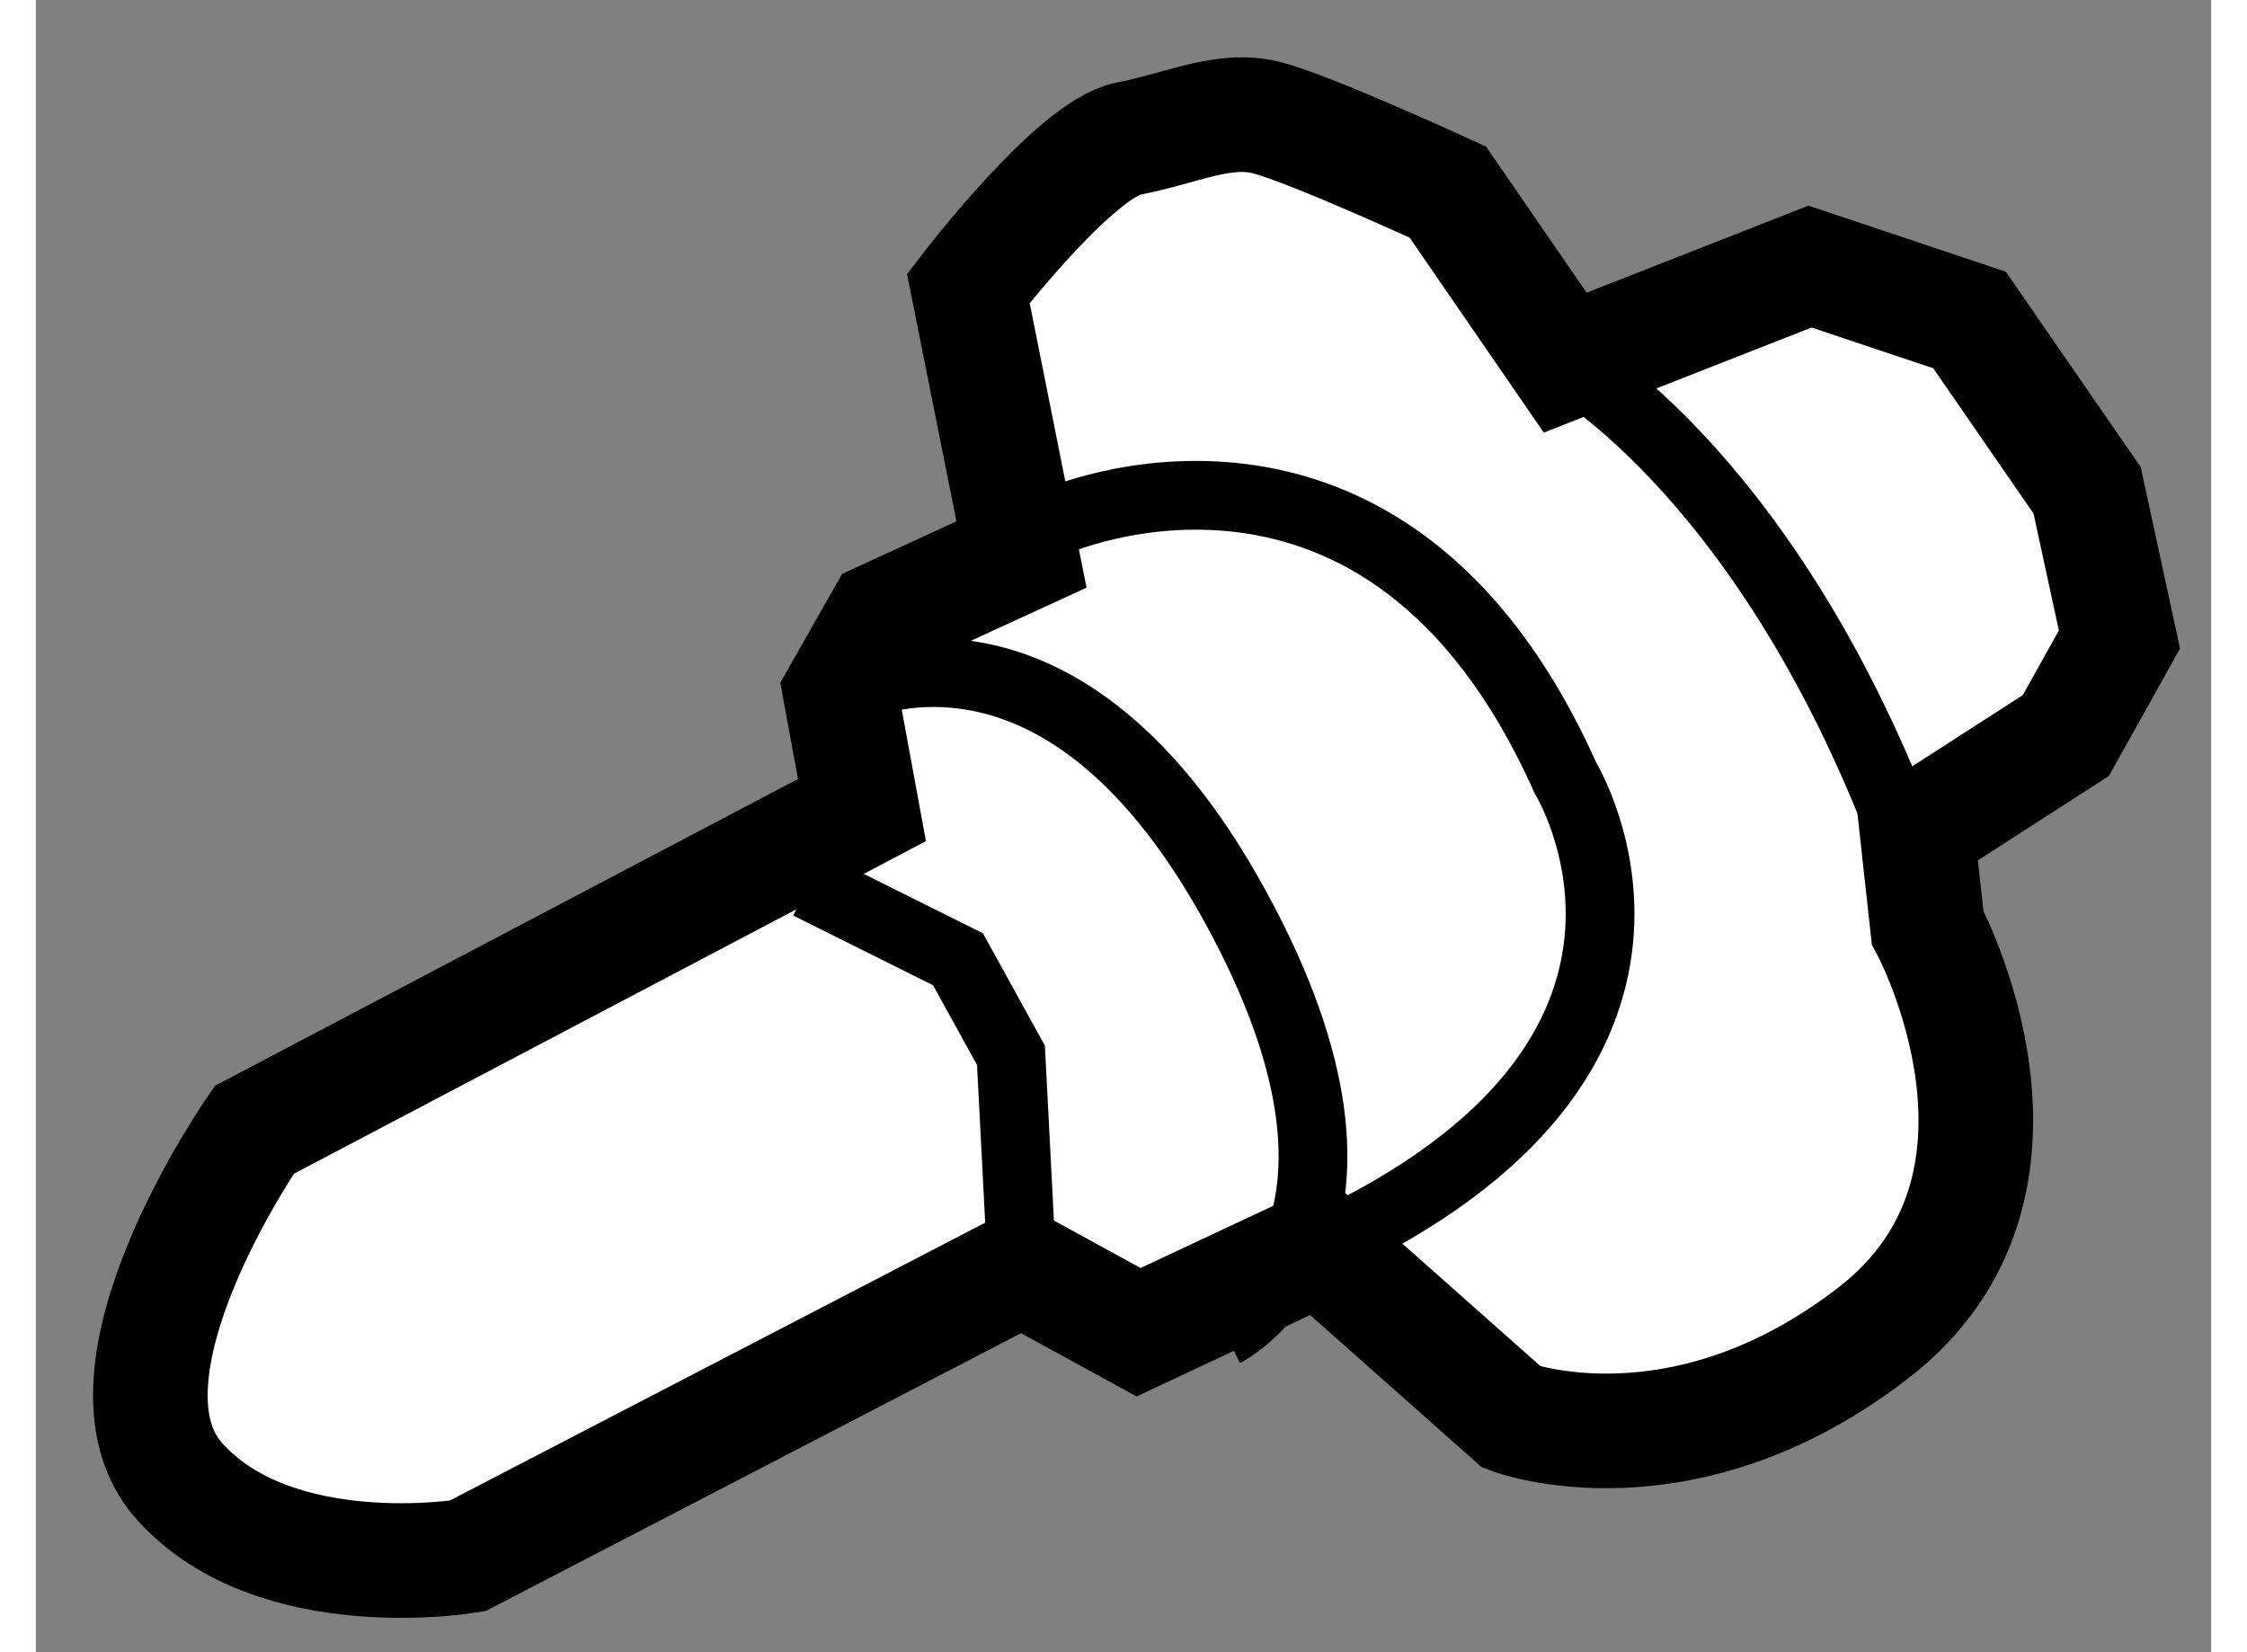
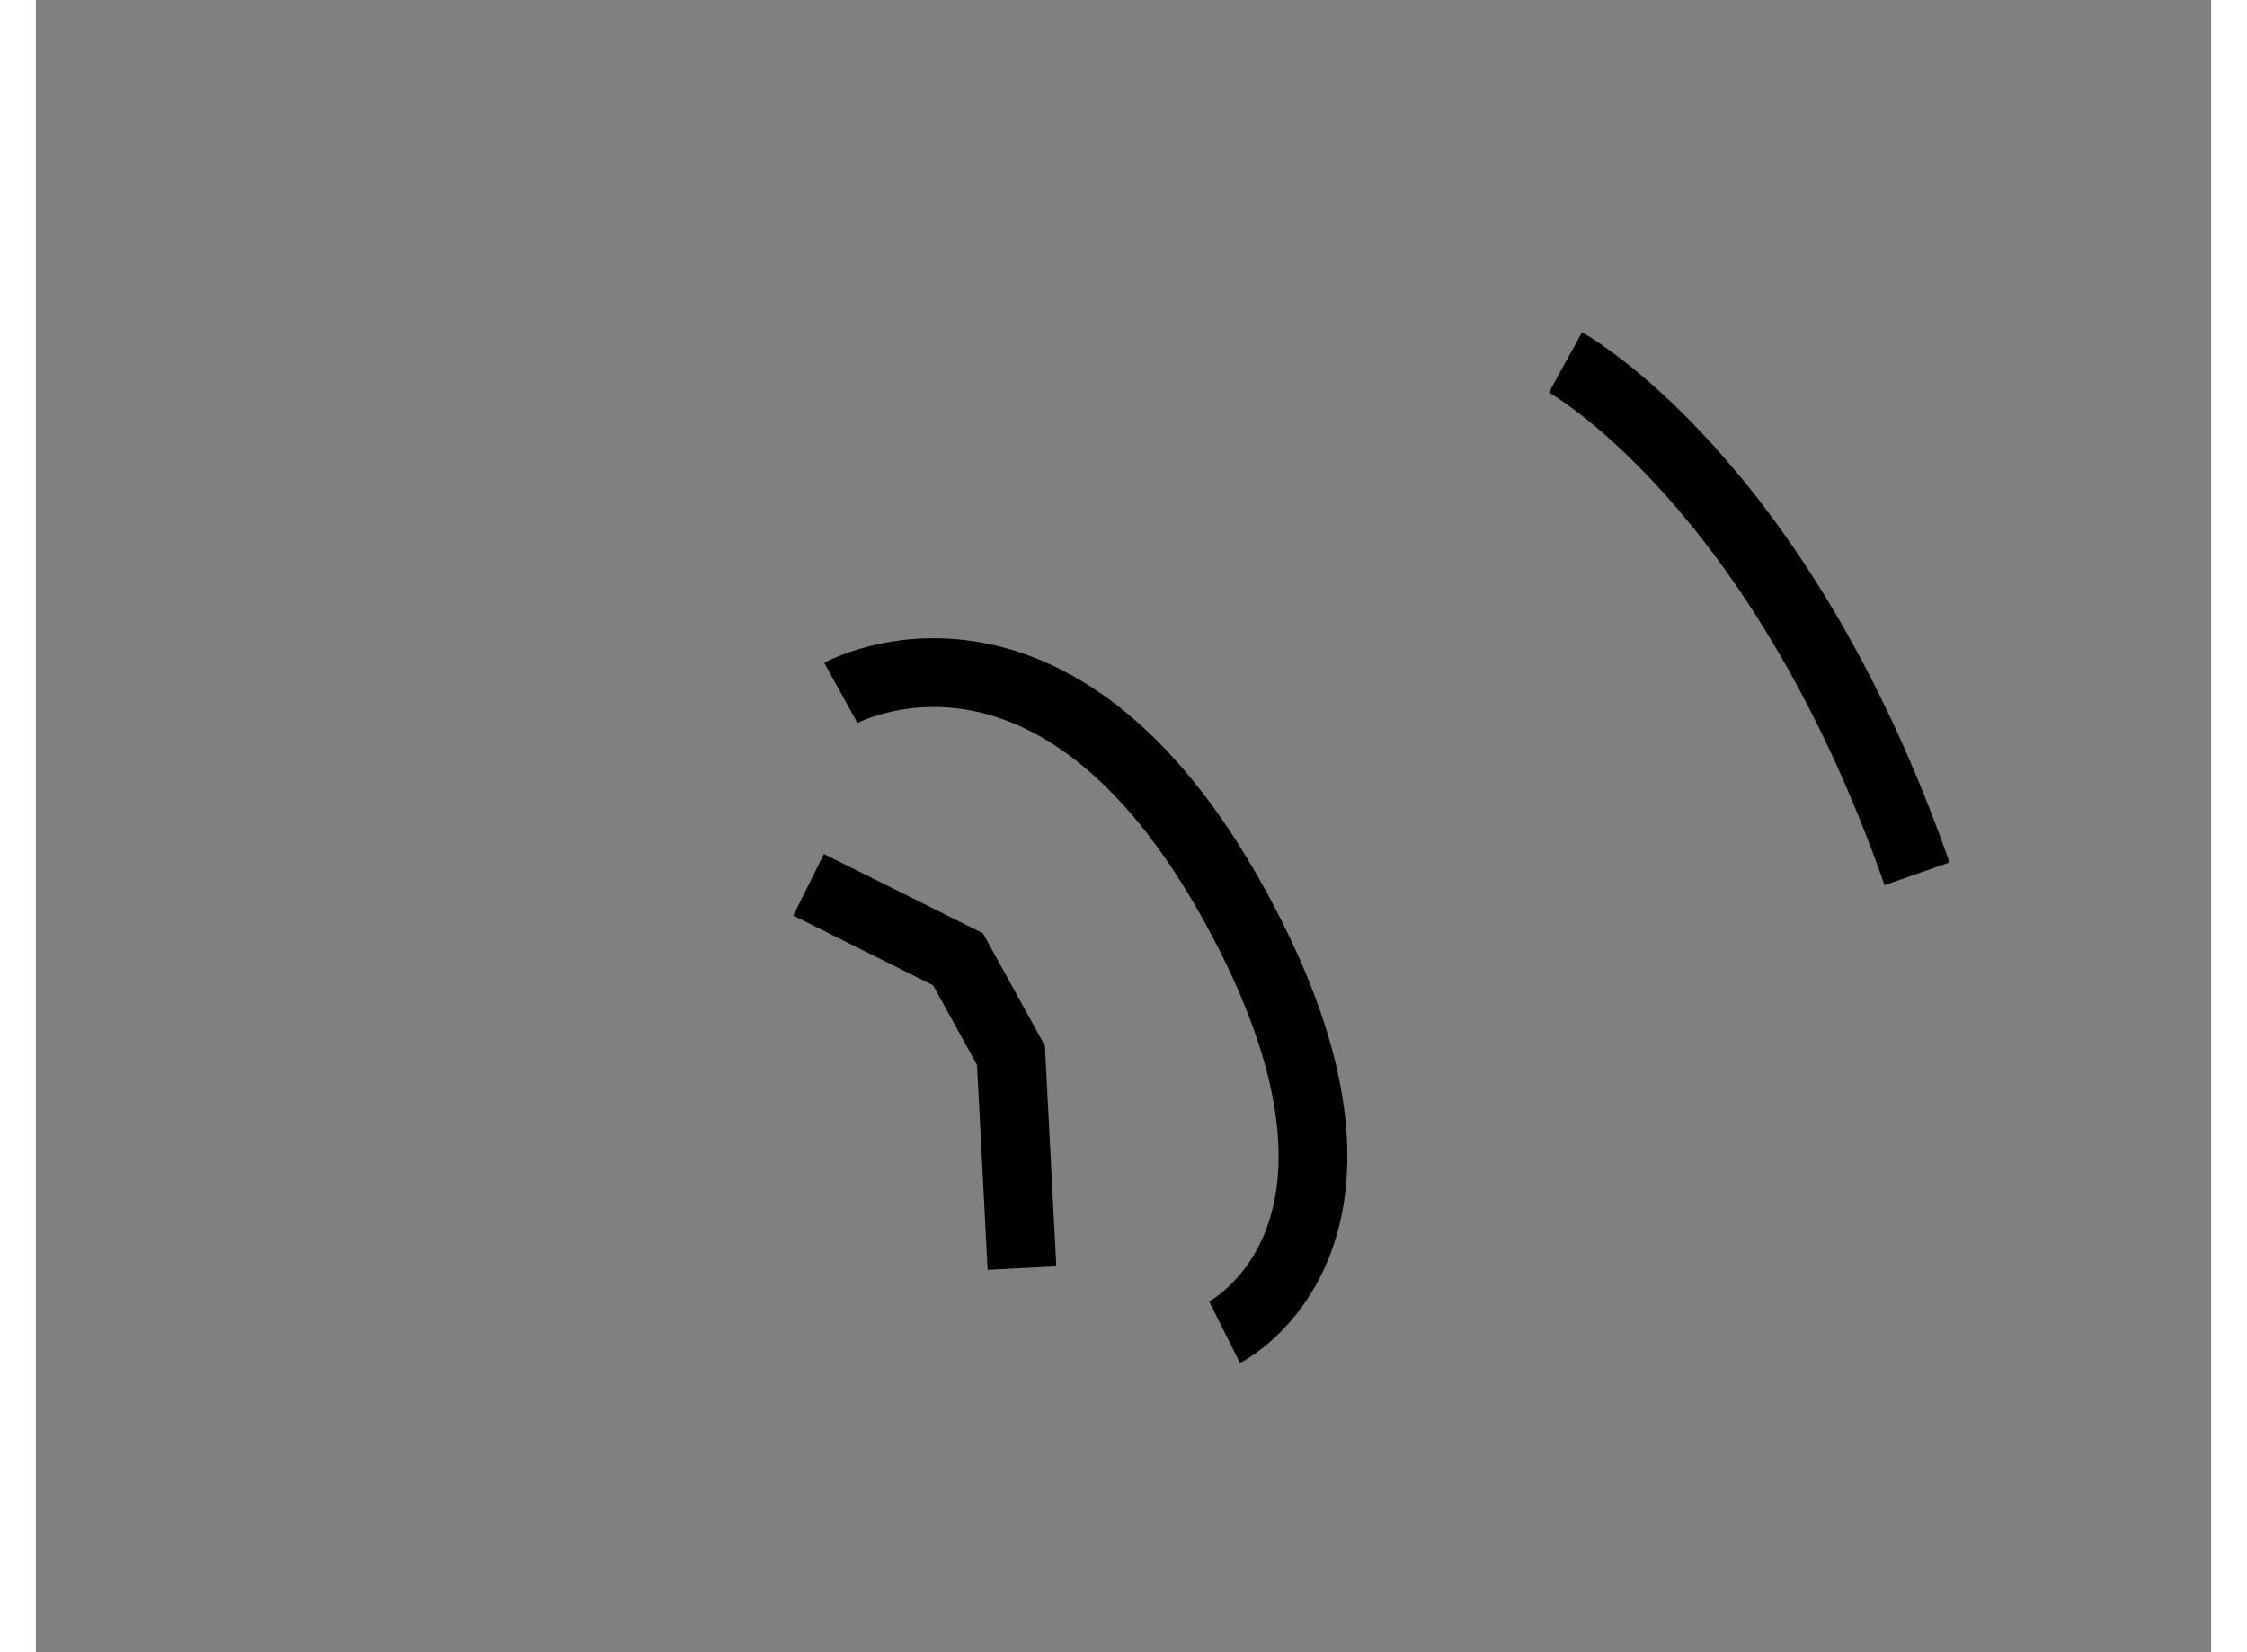
<svg xmlns="http://www.w3.org/2000/svg" version="1.1" x="0px" y="0px" width="244.8px" height="180px" viewBox="151.904 55.054 9.49 7.208" enable-background="new 0 0 244.8 180" xml:space="preserve">
  <rect x="151.904" y="55.054" width="9.49" height="7.208" fill="#808080" stroke="none" />
  <g>
-     <path fill="#FFFFFF" stroke="#000000" stroke-width="0.5" d="M160.111,58.681l0.649-0.418l0.234-0.419l-0.141-0.651l-0.513-0.743     l-0.696-0.233l-1.068,0.419l-0.512-0.744c0,0-0.604-0.278-0.792-0.325c-0.187-0.047-0.369,0.047-0.603,0.092     c-0.233,0.047-0.697,0.653-0.697,0.653l0.232,1.161l-0.605,0.278l-0.185,0.326l0.094,0.511l-2.651,1.395     c0,0-0.744,1.069-0.326,1.534c0.419,0.466,1.256,0.325,1.256,0.325l2.418-1.255l0.51,0.279l0.791-0.371l0.837,0.742     c0,0,0.744,0.279,1.581-0.371c0.836-0.65,0.233-1.766,0.233-1.766L160.111,58.681z" />
    <path fill="none" stroke="#000000" stroke-width="0.3" d="M158.577,56.635c0,0,0.931,0.511,1.534,2.231" />
-     <path fill="none" stroke="#000000" stroke-width="0.3" d="M156.346,57.332c0,0,1.443-0.651,2.231,1.116c0,0,0.744,1.21-1.07,2.047     " />
    <path fill="none" stroke="#000000" stroke-width="0.3" d="M155.416,58.077c0,0,0.928-0.513,1.719,0.929     c0.792,1.441-0.045,1.86-0.045,1.86" />
    <polyline fill="none" stroke="#000000" stroke-width="0.3" points="155.275,58.914 155.927,59.239 156.158,59.658 156.206,60.586        " />
  </g>
</svg>